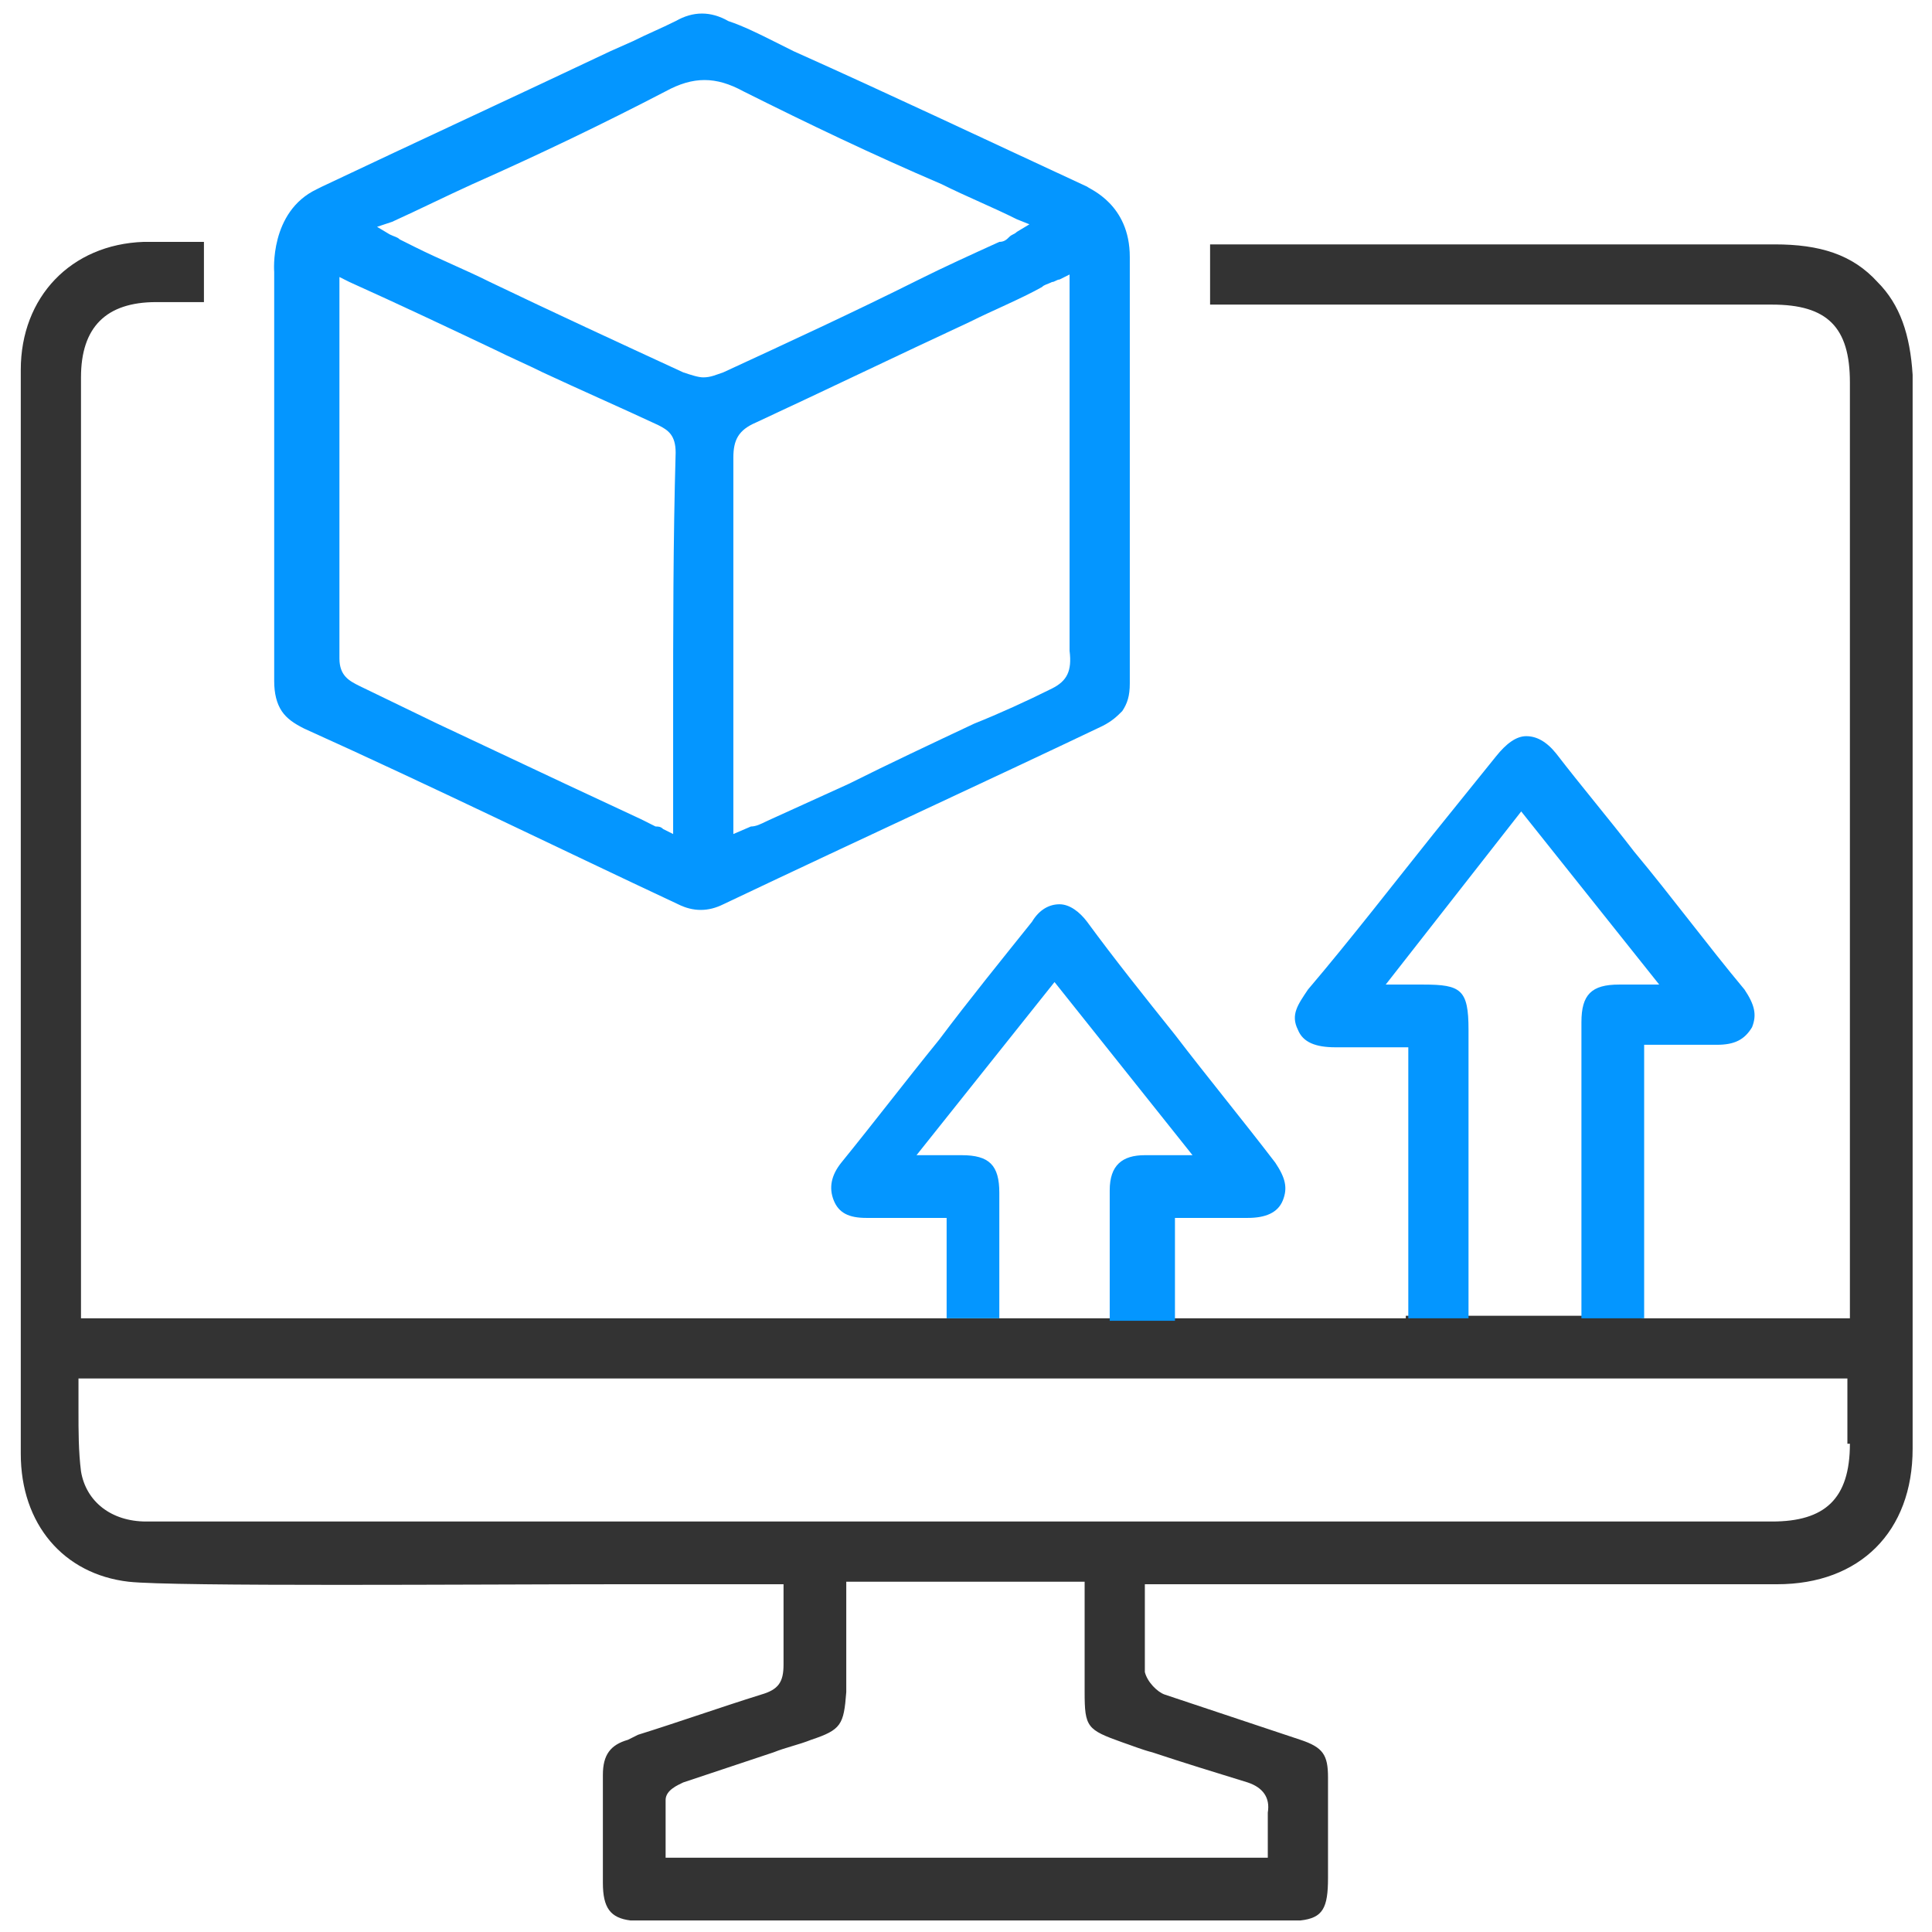
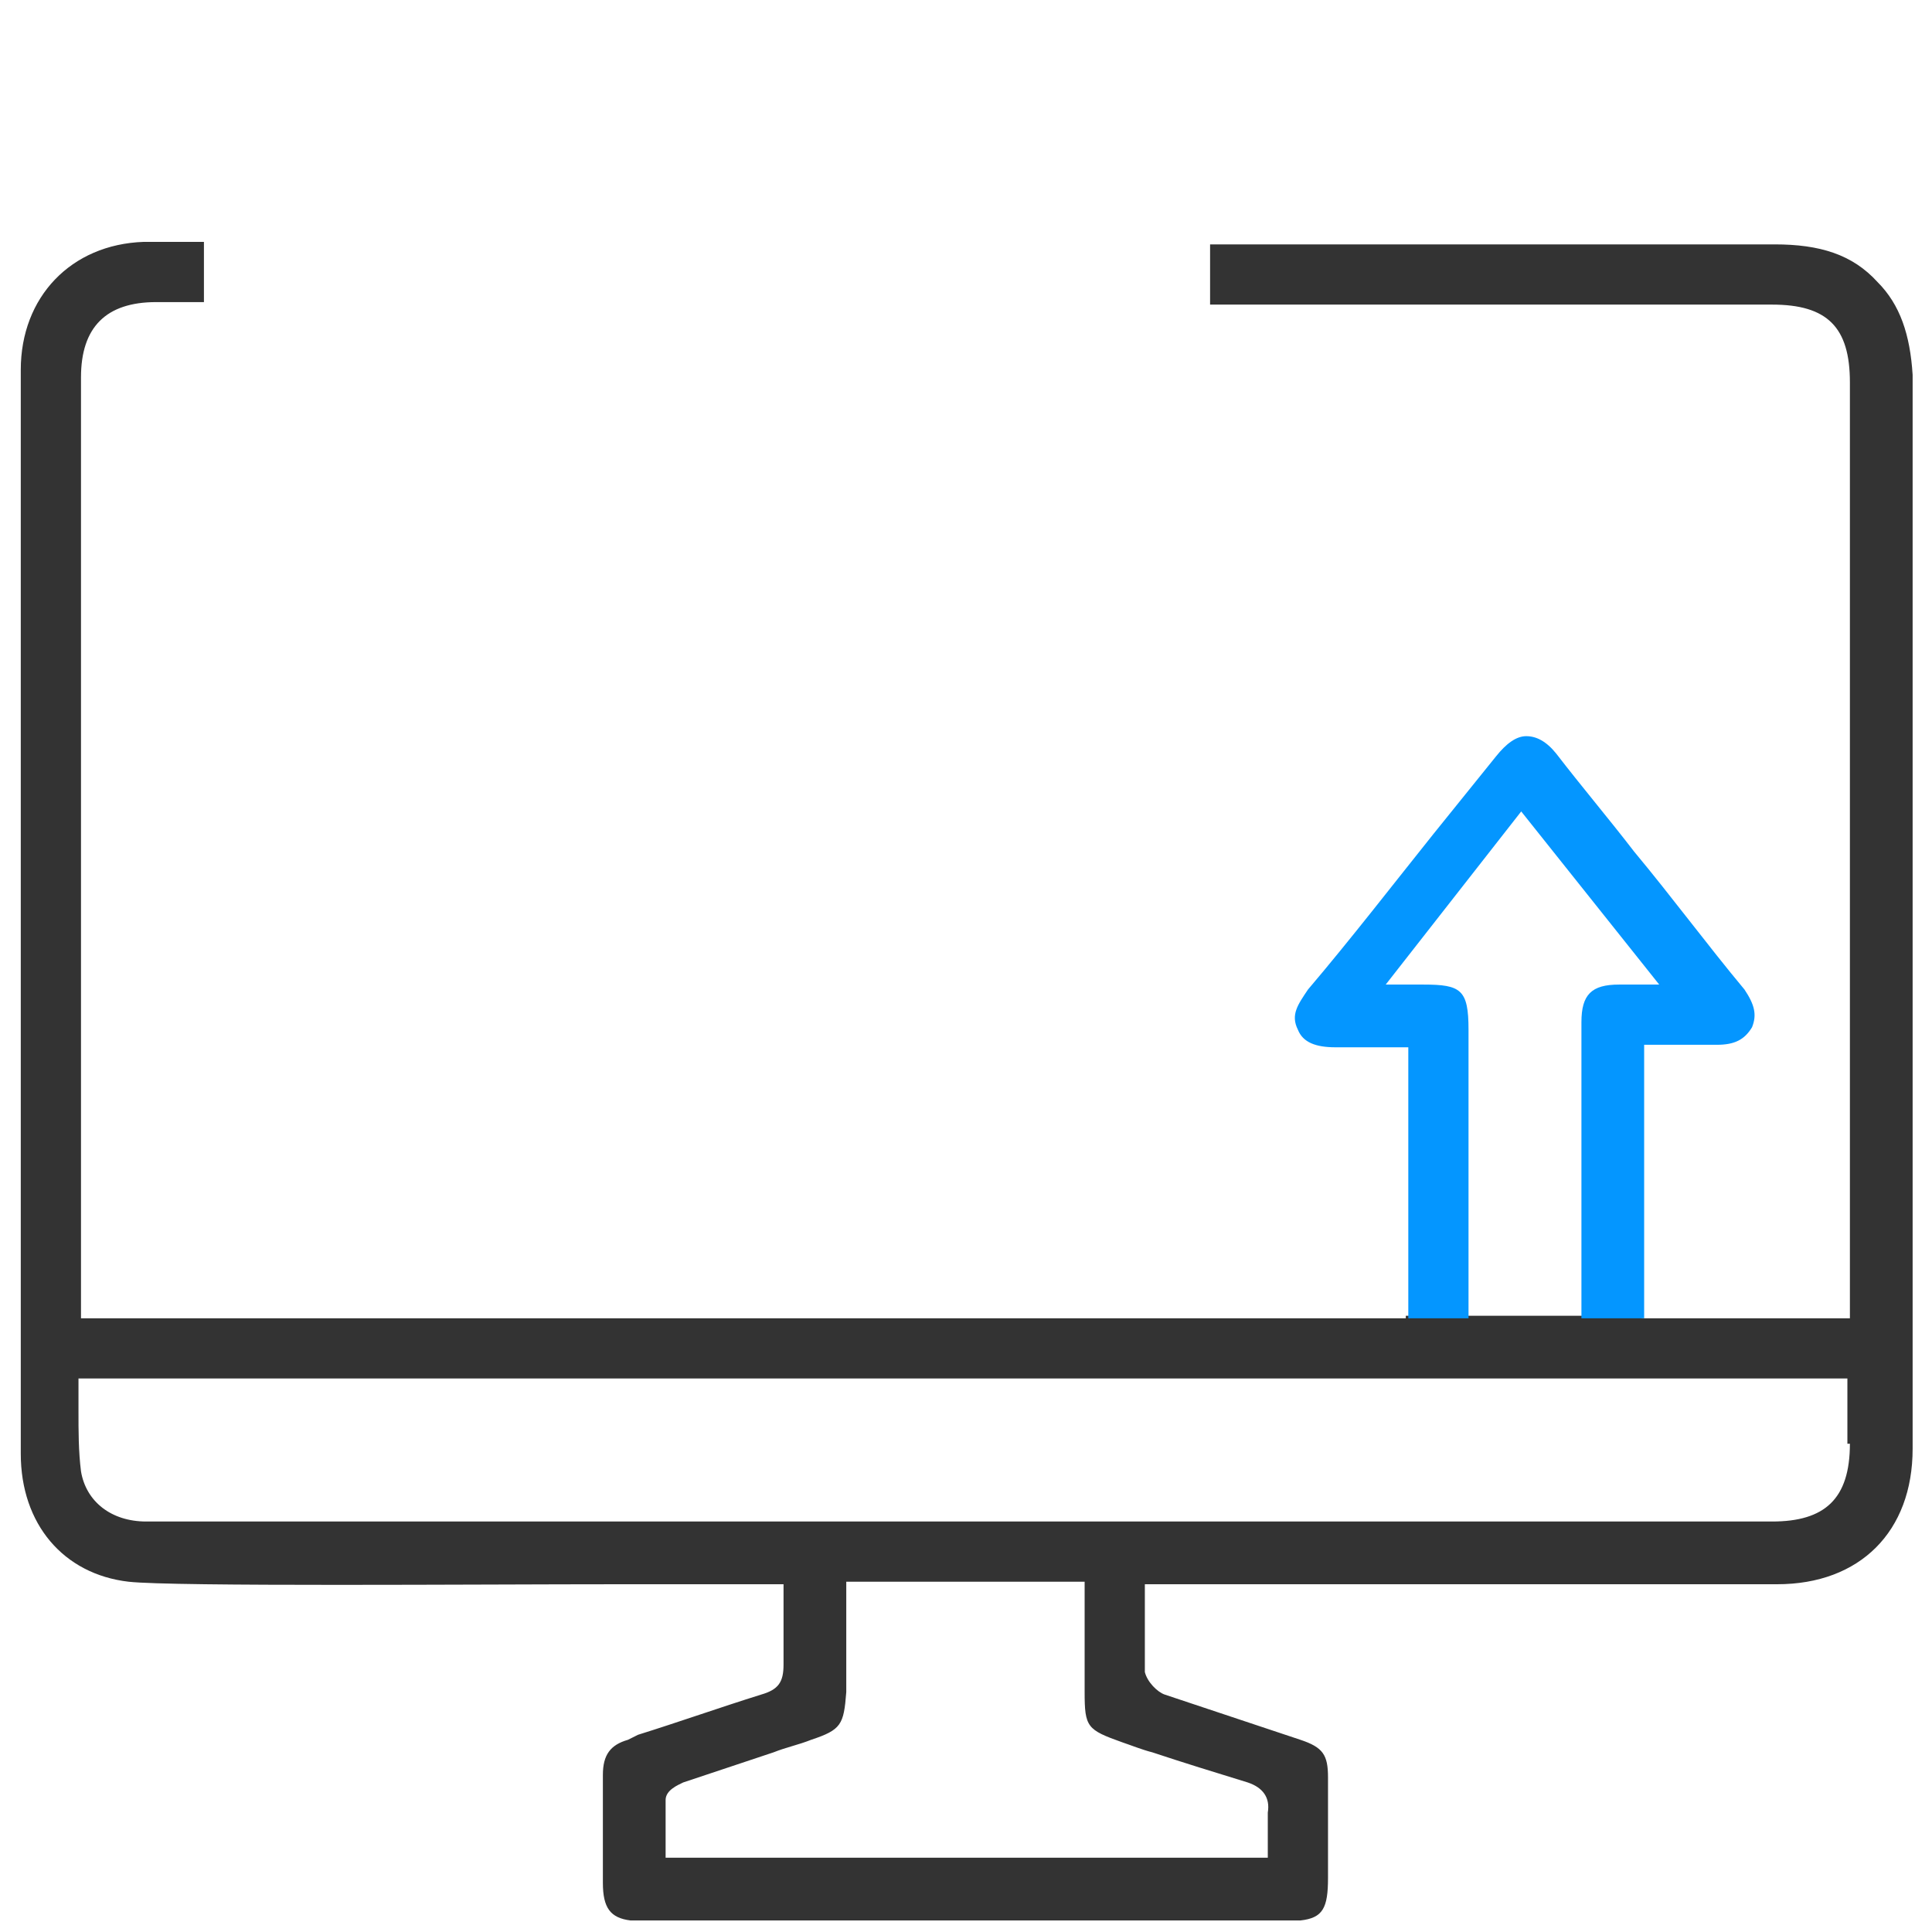
<svg xmlns="http://www.w3.org/2000/svg" width="77" height="77" viewBox="0 0 77 77" fill="none">
  <path d="M74.828 11.24C73.828 10.14 72.528 9.74 70.728 9.74C63.628 9.74 56.228 9.74 48.228 9.74V12.14H53.228C59.028 12.14 64.828 12.14 70.628 12.14C72.828 12.14 73.728 13.04 73.728 15.24V52.54H65.428V52.44H56.028V52.54H46.828H44.228H39.828H34.428H3.228V15.04C3.228 13.04 4.228 12.04 6.228 12.04C6.828 12.04 7.528 12.04 8.128 12.04V9.64C7.328 9.64 6.528 9.64 5.728 9.64C2.828 9.74 0.828 11.84 0.828 14.74V18.84V20.64V30.44V57.94C0.828 60.74 2.528 62.74 5.128 63.04C6.928 63.24 19.028 63.14 24.728 63.14H24.828C25.728 63.14 26.628 63.14 27.528 63.14C27.928 63.14 28.228 63.14 28.628 63.14H30.128H30.928H31.228V63.44C31.228 63.74 31.228 64.04 31.228 64.34C31.228 65.04 31.228 65.64 31.228 66.34C31.228 67.04 31.028 67.34 30.328 67.54C28.728 68.04 27.028 68.64 25.428 69.14L25.028 69.34C24.328 69.54 24.028 69.94 24.028 70.74C24.028 72.14 24.028 73.54 24.028 75.04C24.028 76.04 24.328 76.44 25.128 76.54H51.828C52.728 76.44 52.928 76.04 52.928 74.84V74.14C52.928 73.04 52.928 71.94 52.928 70.84C52.928 69.94 52.728 69.64 51.828 69.34C51.228 69.14 50.628 68.94 50.028 68.74C48.828 68.34 47.628 67.94 46.428 67.54C46.128 67.44 45.728 67.04 45.628 66.64C45.628 65.84 45.628 65.14 45.628 64.34C45.628 64.04 45.628 63.74 45.628 63.44V63.14H54.028C59.628 63.14 65.228 63.14 70.828 63.14C74.128 63.14 76.228 61.04 76.228 57.74C76.228 51.74 76.228 45.74 76.228 39.84V27.84C76.228 23.64 76.228 19.24 76.228 14.94C76.128 13.34 75.728 12.14 74.828 11.24ZM45.928 69.84C47.128 70.24 48.428 70.64 49.728 71.04C50.328 71.24 50.628 71.64 50.528 72.24C50.528 72.54 50.528 72.94 50.528 73.24C50.528 73.44 50.528 73.54 50.528 73.74V74.04H26.528V73.74C26.528 73.54 26.528 73.34 26.528 73.24C26.528 72.74 26.528 72.24 26.528 71.74C26.528 71.34 27.028 71.14 27.228 71.04C28.428 70.64 29.628 70.24 30.828 69.84C31.328 69.64 31.828 69.54 32.328 69.34C33.528 68.94 33.628 68.74 33.728 67.44C33.728 66.54 33.728 65.54 33.728 64.64V63.04H43.228V64.64C43.228 65.54 43.228 66.44 43.228 67.44C43.228 68.84 43.328 68.94 44.728 69.44C45.028 69.54 45.528 69.74 45.928 69.84ZM73.728 57.54C73.728 59.74 72.728 60.64 70.628 60.64H25.528C25.328 60.64 25.228 60.64 25.028 60.64C23.128 60.64 19.828 60.64 16.428 60.64C11.728 60.64 6.828 60.64 5.828 60.64C4.428 60.64 3.428 59.84 3.228 58.64C3.128 57.84 3.128 57.04 3.128 56.24C3.128 55.94 3.128 55.54 3.128 55.24V54.94H73.628V57.54H73.728Z" fill="#333333" />
-   <path d="M43.328 7.44C39.228 5.54 35.428 3.74 31.628 2.04L30.828 1.64C30.228 1.34 29.628 1.04 29.028 0.84C28.328 0.44 27.628 0.44 26.928 0.84C26.328 1.14 25.828 1.34 25.228 1.64L24.328 2.04C20.528 3.84 16.628 5.64 12.828 7.44L12.628 7.54C10.728 8.44 10.928 10.84 10.928 10.84V11.84C10.928 16.34 10.928 23.04 10.928 27.14C10.928 27.64 11.028 28.04 11.228 28.34C11.428 28.64 11.728 28.84 12.128 29.04C17.228 31.34 22.328 33.84 27.028 36.04C27.628 36.34 28.228 36.34 28.828 36.04C34.728 33.24 39.528 31.04 43.928 28.94C44.328 28.74 44.528 28.54 44.728 28.34C44.928 28.04 45.028 27.74 45.028 27.24C45.028 23.44 45.028 18.54 45.028 14.34C45.028 12.94 45.028 11.54 45.028 10.24C45.028 8.14 43.428 7.54 43.328 7.44ZM26.828 28.54V32.24C26.828 32.34 26.828 32.44 26.828 32.64C26.828 32.74 26.828 32.74 26.828 32.84V33.24L26.428 33.04C26.328 32.94 26.228 32.94 26.128 32.94C25.928 32.84 25.728 32.74 25.528 32.64L22.528 31.24C20.828 30.44 19.128 29.64 17.428 28.84L14.328 27.34C13.928 27.14 13.528 26.94 13.528 26.24C13.528 22.94 13.528 19.54 13.528 16.24C13.528 14.74 13.528 13.34 13.528 11.94C13.528 11.84 13.528 11.74 13.528 11.64C13.528 11.54 13.528 11.54 13.528 11.44V11.04L13.928 11.24C15.928 12.14 17.828 13.04 19.728 13.94C20.328 14.24 21.028 14.54 21.628 14.84C23.128 15.54 24.728 16.24 26.228 16.94C26.628 17.14 26.928 17.34 26.928 18.04C26.828 21.54 26.828 25.14 26.828 28.54ZM28.828 14.84C28.528 14.94 28.328 15.04 28.028 15.04C27.828 15.04 27.528 14.94 27.228 14.84C24.628 13.64 22.028 12.44 19.528 11.24C18.528 10.74 17.528 10.34 16.528 9.84C16.328 9.74 16.128 9.64 15.928 9.54C15.828 9.44 15.728 9.44 15.528 9.34L15.028 9.04L15.628 8.84C16.728 8.34 17.728 7.84 18.828 7.34C21.528 6.14 24.028 4.94 26.528 3.64C27.628 3.04 28.528 3.04 29.628 3.64C32.228 4.94 34.728 6.14 37.528 7.34C38.528 7.84 39.528 8.24 40.528 8.74L41.028 8.94L40.528 9.24C40.428 9.34 40.328 9.34 40.228 9.44C40.128 9.54 40.028 9.64 39.828 9.64C38.728 10.14 37.628 10.64 36.628 11.14C34.028 12.44 31.428 13.64 28.828 14.84ZM41.928 27.44C40.928 27.94 39.828 28.44 38.828 28.84C37.128 29.64 35.428 30.44 33.828 31.24C32.728 31.74 31.628 32.24 30.528 32.74C30.328 32.84 30.128 32.94 29.928 32.94L29.228 33.24V32.84C29.228 32.74 29.228 32.64 29.228 32.54C29.228 32.34 29.228 32.14 29.228 32.04C29.228 31.24 29.228 30.54 29.228 29.74V28.54C29.228 25.14 29.228 21.64 29.228 18.24C29.228 17.54 29.428 17.14 30.128 16.84C32.928 15.54 35.828 14.14 38.628 12.84C39.628 12.34 40.628 11.94 41.528 11.44C41.628 11.34 41.728 11.34 41.928 11.24C42.028 11.24 42.128 11.14 42.228 11.14L42.628 10.94V11.34C42.628 11.44 42.628 11.54 42.628 11.64C42.628 11.84 42.628 12.04 42.628 12.14C42.628 13.64 42.628 15.04 42.628 16.54C42.628 19.64 42.628 22.74 42.628 25.94C42.728 26.74 42.528 27.14 41.928 27.44Z" fill="#0496FF" />
-   <path d="M39.828 52.54V50.04C39.828 49.24 39.828 48.34 39.828 47.54C39.828 46.44 39.428 46.04 38.328 46.04C38.128 46.04 37.928 46.04 37.628 46.04H36.528L42.028 39.14L47.528 46.04H46.828C46.628 46.04 46.528 46.04 46.328 46.04C46.028 46.04 45.828 46.04 45.628 46.04C44.728 46.04 44.228 46.44 44.228 47.44C44.228 48.34 44.228 49.34 44.228 50.24C44.228 50.74 44.228 51.24 44.228 51.74C44.228 51.84 44.228 51.94 44.228 52.14C44.228 52.24 44.228 52.24 44.228 52.34V52.64H46.828V48.54H47.128C47.328 48.54 47.628 48.54 47.928 48.54C48.528 48.54 49.128 48.54 49.728 48.54C50.428 48.54 50.928 48.34 51.128 47.84C51.328 47.34 51.228 46.94 50.828 46.34C49.528 44.64 48.128 42.94 46.828 41.24C45.628 39.74 44.428 38.24 43.328 36.74C43.028 36.34 42.628 36.04 42.228 36.04C41.828 36.04 41.428 36.24 41.128 36.74C39.928 38.24 38.628 39.84 37.428 41.44C36.128 43.04 34.828 44.74 33.528 46.34C33.128 46.84 33.028 47.34 33.228 47.84C33.428 48.34 33.828 48.54 34.528 48.54C35.228 48.54 35.828 48.54 36.528 48.54H37.728V52.54" fill="#0496FF" />
-   <path d="M65.828 41.64C66.028 41.64 66.328 41.64 66.628 41.64C67.228 41.64 67.828 41.64 68.428 41.64C69.128 41.64 69.528 41.44 69.828 40.94C70.028 40.44 69.928 40.04 69.528 39.44C68.028 37.64 66.628 35.74 65.128 33.94C64.128 32.64 63.028 31.34 62.028 30.04C61.628 29.54 61.228 29.34 60.828 29.34C60.428 29.34 60.028 29.64 59.628 30.14C58.828 31.14 57.928 32.24 57.128 33.24C55.528 35.24 53.828 37.44 52.128 39.44C51.728 40.04 51.428 40.44 51.728 41.04C51.928 41.54 52.428 41.74 53.228 41.74C53.828 41.74 54.428 41.74 55.028 41.74C55.328 41.74 55.628 41.74 55.828 41.74H56.128V52.54H65.528V41.64H65.828ZM65.128 39.24C64.928 39.24 64.728 39.24 64.528 39.24C63.428 39.24 63.028 39.64 63.028 40.74C63.028 43.24 63.028 45.84 63.028 48.34V52.54H58.528V41.04C58.528 39.44 58.228 39.24 56.728 39.24C56.628 39.24 56.428 39.24 56.228 39.24H55.228L60.628 32.34L66.128 39.24H65.128Z" fill="#0496FF" />
+   <path d="M65.828 41.64C66.028 41.64 66.328 41.64 66.628 41.64C67.228 41.64 67.828 41.64 68.428 41.64C69.128 41.64 69.528 41.44 69.828 40.94C70.028 40.44 69.928 40.04 69.528 39.44C68.028 37.64 66.628 35.74 65.128 33.94C64.128 32.64 63.028 31.34 62.028 30.04C61.628 29.54 61.228 29.34 60.828 29.34C60.428 29.34 60.028 29.64 59.628 30.14C58.828 31.14 57.928 32.24 57.128 33.24C55.528 35.24 53.828 37.44 52.128 39.44C51.728 40.04 51.428 40.44 51.728 41.04C51.928 41.54 52.428 41.74 53.228 41.74C53.828 41.74 54.428 41.74 55.028 41.74C55.328 41.74 55.628 41.74 55.828 41.74H56.128V52.54H65.528V41.64H65.828M65.128 39.24C64.928 39.24 64.728 39.24 64.528 39.24C63.428 39.24 63.028 39.64 63.028 40.74C63.028 43.24 63.028 45.84 63.028 48.34V52.54H58.528V41.04C58.528 39.44 58.228 39.24 56.728 39.24C56.628 39.24 56.428 39.24 56.228 39.24H55.228L60.628 32.34L66.128 39.24H65.128Z" fill="#0496FF" />
</svg>